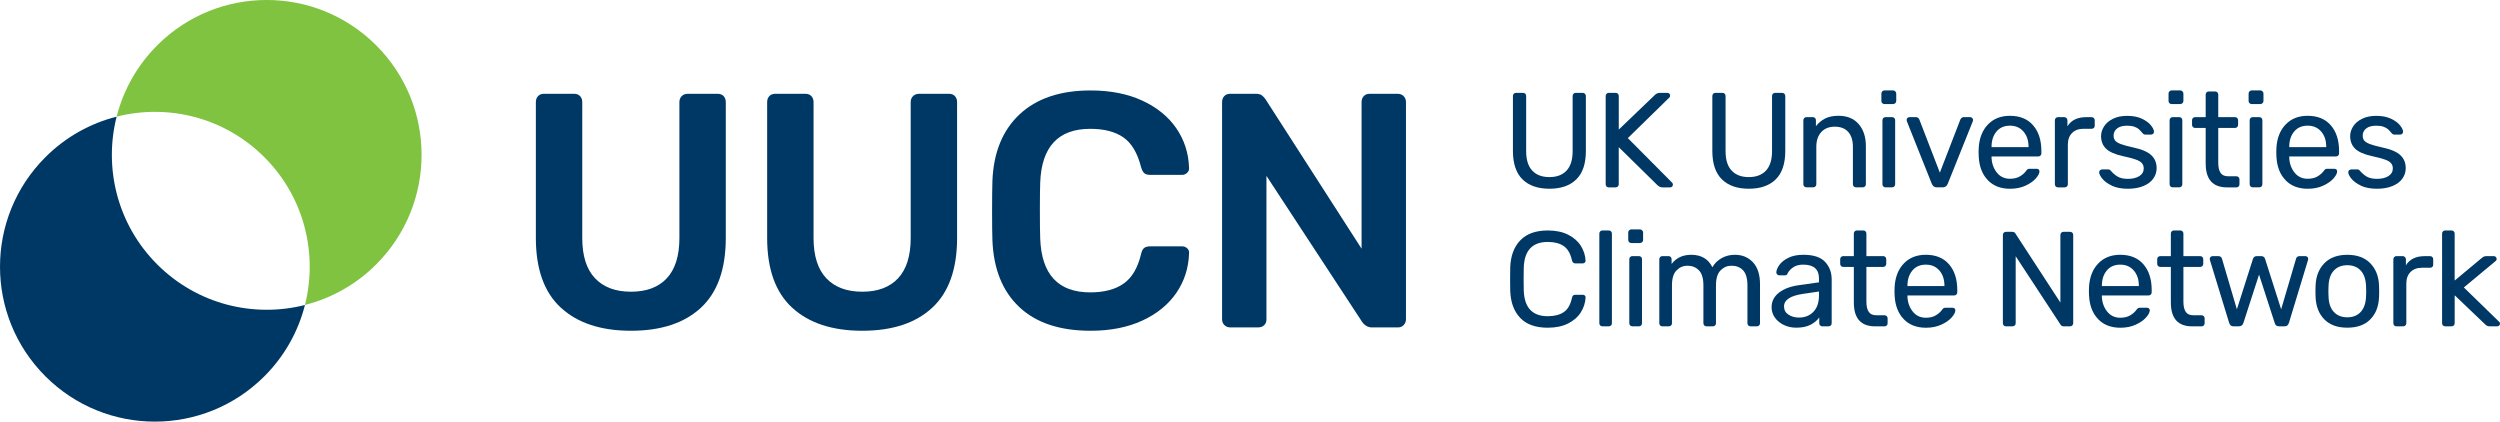
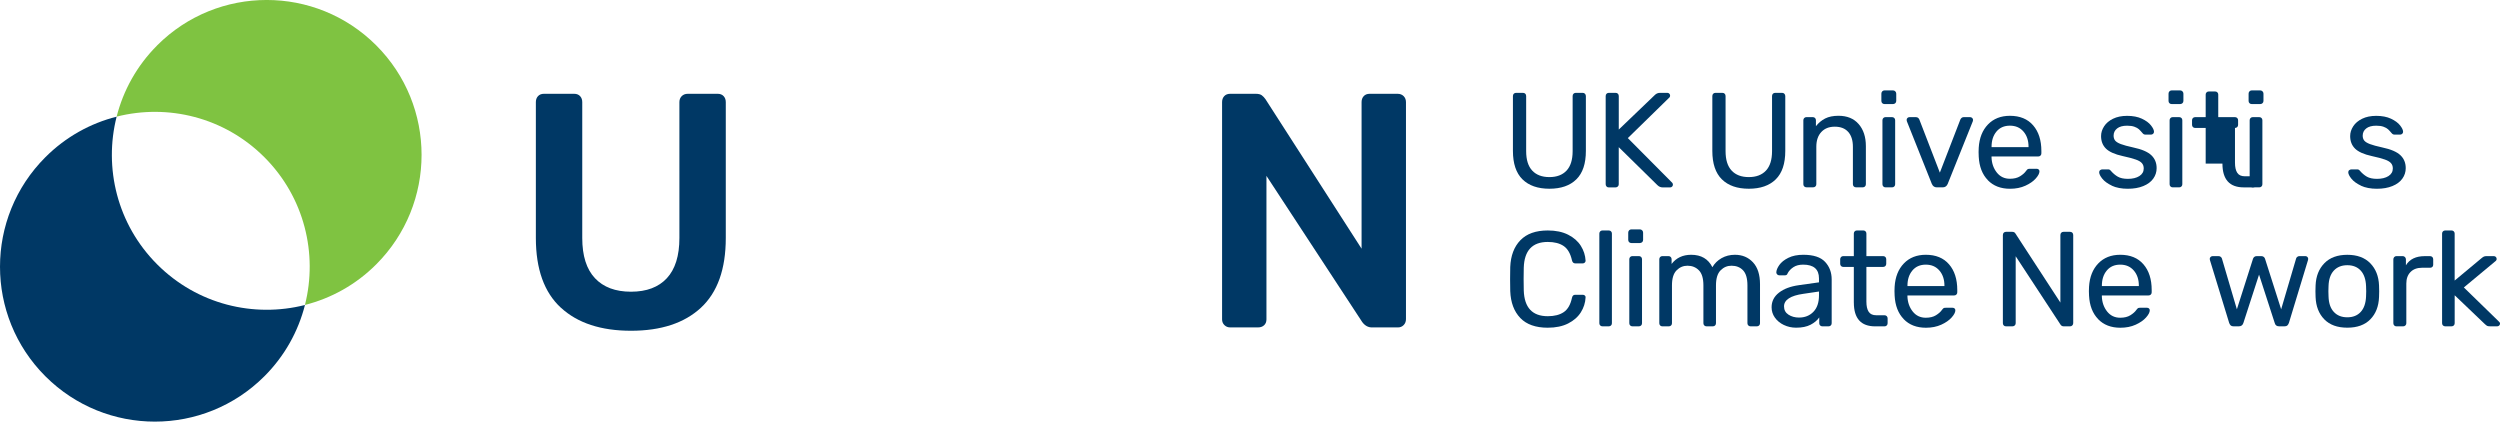
<svg xmlns="http://www.w3.org/2000/svg" id="Layer_2" viewBox="0 0 1052 177.41">
  <defs>
    <style>.cls-1{fill:#7fc341;}.cls-2{fill:#003865;}</style>
  </defs>
  <g id="layer_1">
    <g>
      <g>
        <path class="cls-2" d="M640.65,75.46c-2.67-2.63-4.01-6.62-4.01-11.96v-23.07c0-.42,.12-.75,.37-.99,.25-.25,.56-.37,.94-.37h2.9c.42,0,.75,.12,.99,.37,.25,.25,.37,.58,.37,.99v23.18c0,3.64,.85,6.36,2.56,8.18,1.7,1.82,4.11,2.73,7.22,2.73s5.51-.91,7.22-2.73c1.7-1.82,2.56-4.54,2.56-8.18v-23.18c0-.42,.12-.75,.37-.99,.25-.25,.56-.37,.94-.37h2.95c.38,0,.69,.13,.94,.4,.25,.27,.37,.59,.37,.97v23.07c0,5.34-1.33,9.33-4.01,11.96-2.67,2.63-6.45,3.95-11.33,3.95s-8.66-1.32-11.33-3.95Z" />
        <path class="cls-2" d="M676.04,78.47c-.25-.25-.37-.56-.37-.94V40.43c0-.42,.12-.75,.37-.99,.25-.25,.56-.37,.94-.37h2.84c.42,0,.75,.12,.99,.37,.25,.25,.37,.58,.37,.99v14.09l15.17-14.54c.61-.61,1.34-.91,2.22-.91h3.07c.3,0,.57,.11,.8,.34,.23,.23,.34,.49,.34,.8s-.08,.55-.23,.74l-17.56,17.16,18.69,18.81c.19,.23,.28,.49,.28,.8s-.11,.57-.34,.8-.49,.34-.8,.34h-3.18c-.83,0-1.57-.32-2.22-.97l-16.25-15.96v15.62c0,.38-.13,.69-.4,.94-.27,.25-.59,.37-.97,.37h-2.84c-.38,0-.69-.12-.94-.37Z" />
        <path class="cls-2" d="M724.56,75.46c-2.67-2.63-4.01-6.62-4.01-11.96v-23.07c0-.42,.12-.75,.37-.99,.25-.25,.56-.37,.94-.37h2.9c.42,0,.75,.12,.99,.37,.25,.25,.37,.58,.37,.99v23.18c0,3.64,.85,6.36,2.56,8.18,1.7,1.82,4.11,2.73,7.22,2.73s5.51-.91,7.22-2.73c1.7-1.82,2.56-4.54,2.56-8.18v-23.18c0-.42,.12-.75,.37-.99,.25-.25,.56-.37,.94-.37h2.95c.38,0,.69,.13,.94,.4,.25,.27,.37,.59,.37,.97v23.07c0,5.34-1.33,9.33-4.01,11.96-2.67,2.63-6.45,3.95-11.33,3.95s-8.66-1.32-11.33-3.95Z" />
        <path class="cls-2" d="M759.22,78.47c-.25-.25-.37-.56-.37-.94v-26.93c0-.38,.12-.69,.37-.94,.25-.25,.56-.37,.94-.37h2.67c.38,0,.69,.12,.94,.37,.25,.25,.37,.56,.37,.94v2.5c1.1-1.4,2.4-2.48,3.89-3.24,1.5-.76,3.36-1.14,5.6-1.14,3.64,0,6.47,1.16,8.49,3.49,2.03,2.33,3.04,5.43,3.04,9.29v16.02c0,.38-.12,.69-.37,.94-.25,.25-.56,.37-.94,.37h-2.84c-.38,0-.69-.12-.94-.37-.25-.25-.37-.56-.37-.94v-15.74c0-2.69-.65-4.77-1.96-6.25-1.31-1.48-3.19-2.22-5.65-2.22s-4.28,.75-5.68,2.24c-1.4,1.5-2.1,3.57-2.1,6.22v15.74c0,.38-.12,.69-.37,.94-.25,.25-.56,.37-.94,.37h-2.84c-.38,0-.69-.12-.94-.37Z" />
        <path class="cls-2" d="M792.05,43.42c-.25-.25-.37-.56-.37-.94v-3.07c0-.38,.12-.7,.37-.97,.25-.26,.56-.4,.94-.4h3.58c.38,0,.7,.13,.97,.4,.26,.27,.4,.59,.4,.97v3.07c0,.38-.13,.69-.4,.94-.27,.25-.59,.37-.97,.37h-3.58c-.38,0-.69-.12-.94-.37Zm.45,35.05c-.25-.25-.37-.56-.37-.94v-26.93c0-.38,.12-.69,.37-.94,.25-.25,.56-.37,.94-.37h2.73c.38,0,.69,.12,.94,.37,.25,.25,.37,.56,.37,.94v26.93c0,.38-.12,.69-.37,.94-.25,.25-.56,.37-.94,.37h-2.73c-.38,0-.69-.12-.94-.37Z" />
        <path class="cls-2" d="M812.93,77.42l-10.51-26.36-.11-.57c0-.34,.11-.62,.34-.85,.23-.23,.51-.34,.85-.34h2.73c.64,0,1.12,.32,1.42,.97l8.64,22.38,8.64-22.38c.34-.64,.8-.97,1.36-.97h2.78c.3,0,.58,.11,.82,.34,.25,.23,.37,.51,.37,.85l-.11,.57-10.57,26.36c-.42,.95-1.12,1.42-2.1,1.42h-2.44c-.99,0-1.69-.47-2.1-1.42Z" />
        <path class="cls-2" d="M836.48,75.8c-2.33-2.4-3.61-5.69-3.83-9.86l-.06-1.93,.06-1.87c.26-4.09,1.56-7.35,3.89-9.77,2.33-2.42,5.41-3.64,9.23-3.64,4.2,0,7.46,1.33,9.77,4.01,2.31,2.67,3.47,6.28,3.47,10.82v.97c0,.38-.12,.69-.37,.94-.25,.25-.56,.37-.94,.37h-19.66v.51c.11,2.46,.86,4.55,2.24,6.28,1.38,1.72,3.21,2.59,5.48,2.59,1.74,0,3.17-.35,4.29-1.05,1.12-.7,1.94-1.43,2.47-2.19,.34-.45,.6-.73,.77-.82,.17-.09,.48-.14,.94-.14h2.78c.34,0,.62,.09,.85,.28,.23,.19,.34,.45,.34,.8,0,.83-.52,1.84-1.56,3.01-1.04,1.17-2.5,2.19-4.37,3.04-1.88,.85-4.02,1.28-6.45,1.28-3.9,0-7.02-1.2-9.35-3.61Zm17.13-13.89v-.17c0-2.61-.71-4.74-2.13-6.39-1.42-1.65-3.32-2.47-5.71-2.47s-4.27,.82-5.65,2.47c-1.38,1.65-2.07,3.78-2.07,6.39v.17h15.57Z" />
-         <path class="cls-2" d="M865.06,78.47c-.25-.25-.37-.56-.37-.94v-26.87c0-.38,.12-.7,.37-.97,.25-.26,.56-.4,.94-.4h2.61c.38,0,.7,.13,.97,.4,.26,.27,.4,.59,.4,.97v2.5c1.55-2.58,4.2-3.86,7.95-3.86h2.22c.38,0,.69,.12,.94,.37,.25,.25,.37,.56,.37,.94v2.33c0,.38-.12,.68-.37,.91-.25,.23-.56,.34-.94,.34h-3.41c-2.04,0-3.66,.6-4.83,1.79-1.17,1.19-1.76,2.81-1.76,4.86v16.7c0,.38-.13,.69-.4,.94-.27,.25-.59,.37-.97,.37h-2.78c-.38,0-.69-.12-.94-.37Z" />
        <path class="cls-2" d="M888.69,78.13c-1.8-.85-3.14-1.83-4.03-2.93-.89-1.1-1.33-2.01-1.33-2.73,0-.38,.14-.67,.43-.88,.28-.21,.58-.31,.88-.31h2.56c.38,0,.72,.19,1.02,.57,.91,1.06,1.89,1.89,2.95,2.5,1.06,.61,2.48,.91,4.26,.91,1.97,0,3.57-.39,4.8-1.16,1.23-.78,1.85-1.85,1.85-3.21,0-.91-.26-1.66-.77-2.24-.51-.59-1.38-1.1-2.61-1.53-1.23-.44-3.06-.92-5.48-1.45-3.29-.72-5.63-1.76-7.02-3.12-1.38-1.36-2.07-3.12-2.07-5.28,0-1.44,.43-2.81,1.28-4.12,.85-1.31,2.1-2.37,3.75-3.18,1.65-.81,3.63-1.22,5.94-1.22,2.42,0,4.49,.4,6.19,1.19,1.7,.8,2.98,1.73,3.83,2.81,.85,1.08,1.28,1.98,1.28,2.7,0,.34-.12,.62-.37,.85-.25,.23-.54,.34-.88,.34h-2.39c-.45,0-.83-.19-1.14-.57-.61-.72-1.13-1.28-1.56-1.68-.44-.4-1.06-.75-1.88-1.05-.81-.3-1.85-.45-3.1-.45-1.82,0-3.22,.39-4.2,1.16-.99,.78-1.48,1.79-1.48,3.04,0,.8,.21,1.47,.62,2.02,.42,.55,1.22,1.05,2.41,1.51,1.19,.45,2.93,.93,5.2,1.42,3.6,.76,6.15,1.85,7.64,3.27,1.5,1.42,2.24,3.23,2.24,5.43,0,1.63-.47,3.11-1.42,4.43-.95,1.33-2.34,2.37-4.18,3.12-1.84,.76-4.02,1.14-6.56,1.14s-4.88-.43-6.68-1.28Z" />
        <path class="cls-2" d="M912.89,43.42c-.25-.25-.37-.56-.37-.94v-3.07c0-.38,.12-.7,.37-.97,.25-.26,.56-.4,.94-.4h3.58c.38,0,.7,.13,.97,.4,.26,.27,.4,.59,.4,.97v3.07c0,.38-.13,.69-.4,.94-.27,.25-.59,.37-.97,.37h-3.58c-.38,0-.69-.12-.94-.37Zm.45,35.05c-.25-.25-.37-.56-.37-.94v-26.93c0-.38,.12-.69,.37-.94,.25-.25,.56-.37,.94-.37h2.73c.38,0,.69,.12,.94,.37,.25,.25,.37,.56,.37,.94v26.93c0,.38-.12,.69-.37,.94-.25,.25-.56,.37-.94,.37h-2.73c-.38,0-.69-.12-.94-.37Z" />
-         <path class="cls-2" d="M928.15,68.84v-15h-4.43c-.38,0-.69-.12-.94-.37-.25-.25-.37-.56-.37-.94v-1.93c0-.38,.12-.69,.37-.94,.25-.25,.56-.37,.94-.37h4.43v-9.49c0-.38,.12-.69,.37-.94,.25-.25,.56-.37,.94-.37h2.67c.38,0,.69,.12,.94,.37,.25,.25,.37,.56,.37,.94v9.49h7.04c.38,0,.69,.12,.94,.37,.25,.25,.37,.56,.37,.94v1.93c0,.38-.12,.69-.37,.94-.25,.25-.56,.37-.94,.37h-7.04v14.6c0,1.89,.32,3.32,.97,4.29,.64,.97,1.7,1.45,3.18,1.45h3.47c.38,0,.69,.12,.94,.37,.25,.25,.37,.56,.37,.94v2.05c0,.38-.12,.69-.37,.94-.25,.25-.56,.37-.94,.37h-3.92c-5.98,0-8.98-3.33-8.98-10Z" />
+         <path class="cls-2" d="M928.15,68.84v-15h-4.43c-.38,0-.69-.12-.94-.37-.25-.25-.37-.56-.37-.94v-1.93c0-.38,.12-.69,.37-.94,.25-.25,.56-.37,.94-.37h4.43v-9.49c0-.38,.12-.69,.37-.94,.25-.25,.56-.37,.94-.37h2.67c.38,0,.69,.12,.94,.37,.25,.25,.37,.56,.37,.94v9.49h7.04c.38,0,.69,.12,.94,.37,.25,.25,.37,.56,.37,.94v1.93c0,.38-.12,.69-.37,.94-.25,.25-.56,.37-.94,.37v14.6c0,1.89,.32,3.32,.97,4.29,.64,.97,1.7,1.45,3.18,1.45h3.47c.38,0,.69,.12,.94,.37,.25,.25,.37,.56,.37,.94v2.05c0,.38-.12,.69-.37,.94-.25,.25-.56,.37-.94,.37h-3.92c-5.98,0-8.98-3.33-8.98-10Z" />
        <path class="cls-2" d="M946.58,43.42c-.25-.25-.37-.56-.37-.94v-3.07c0-.38,.12-.7,.37-.97,.25-.26,.56-.4,.94-.4h3.58c.38,0,.7,.13,.97,.4,.26,.27,.4,.59,.4,.97v3.07c0,.38-.13,.69-.4,.94-.27,.25-.59,.37-.97,.37h-3.58c-.38,0-.69-.12-.94-.37Zm.45,35.05c-.25-.25-.37-.56-.37-.94v-26.93c0-.38,.12-.69,.37-.94,.25-.25,.56-.37,.94-.37h2.73c.38,0,.69,.12,.94,.37,.25,.25,.37,.56,.37,.94v26.93c0,.38-.12,.69-.37,.94-.25,.25-.56,.37-.94,.37h-2.73c-.38,0-.69-.12-.94-.37Z" />
-         <path class="cls-2" d="M961.75,75.8c-2.33-2.4-3.61-5.69-3.83-9.86l-.06-1.93,.06-1.87c.26-4.09,1.56-7.35,3.89-9.77,2.33-2.42,5.41-3.64,9.23-3.64,4.2,0,7.46,1.33,9.77,4.01,2.31,2.67,3.47,6.28,3.47,10.82v.97c0,.38-.12,.69-.37,.94-.25,.25-.56,.37-.94,.37h-19.66v.51c.11,2.46,.86,4.55,2.24,6.28,1.38,1.72,3.21,2.59,5.48,2.59,1.74,0,3.17-.35,4.29-1.05,1.12-.7,1.94-1.43,2.47-2.19,.34-.45,.6-.73,.77-.82,.17-.09,.48-.14,.94-.14h2.78c.34,0,.62,.09,.85,.28,.23,.19,.34,.45,.34,.8,0,.83-.52,1.84-1.56,3.01-1.04,1.17-2.5,2.19-4.37,3.04-1.88,.85-4.02,1.28-6.45,1.28-3.9,0-7.02-1.2-9.35-3.61Zm17.13-13.89v-.17c0-2.61-.71-4.74-2.13-6.39-1.42-1.65-3.32-2.47-5.71-2.47s-4.27,.82-5.65,2.47c-1.38,1.65-2.07,3.78-2.07,6.39v.17h15.57Z" />
        <path class="cls-2" d="M993.51,78.13c-1.8-.85-3.14-1.83-4.03-2.93-.89-1.1-1.33-2.01-1.33-2.73,0-.38,.14-.67,.43-.88,.28-.21,.58-.31,.88-.31h2.56c.38,0,.72,.19,1.02,.57,.91,1.06,1.89,1.89,2.95,2.5,1.06,.61,2.48,.91,4.26,.91,1.97,0,3.57-.39,4.8-1.16,1.23-.78,1.85-1.85,1.85-3.21,0-.91-.26-1.66-.77-2.24-.51-.59-1.38-1.1-2.61-1.53-1.23-.44-3.06-.92-5.48-1.45-3.29-.72-5.63-1.76-7.02-3.12-1.38-1.36-2.07-3.12-2.07-5.28,0-1.44,.43-2.81,1.28-4.12,.85-1.31,2.1-2.37,3.75-3.18,1.65-.81,3.63-1.22,5.94-1.22,2.42,0,4.49,.4,6.19,1.19,1.7,.8,2.98,1.73,3.83,2.81,.85,1.08,1.28,1.98,1.28,2.7,0,.34-.12,.62-.37,.85-.25,.23-.54,.34-.88,.34h-2.39c-.45,0-.83-.19-1.14-.57-.61-.72-1.13-1.28-1.56-1.68-.44-.4-1.06-.75-1.88-1.05-.81-.3-1.85-.45-3.1-.45-1.82,0-3.22,.39-4.2,1.16-.99,.78-1.48,1.79-1.48,3.04,0,.8,.21,1.47,.62,2.02,.42,.55,1.22,1.05,2.41,1.51,1.19,.45,2.93,.93,5.2,1.42,3.6,.76,6.15,1.85,7.64,3.27,1.5,1.42,2.24,3.23,2.24,5.43,0,1.63-.47,3.11-1.42,4.43-.95,1.33-2.34,2.37-4.18,3.12-1.84,.76-4.02,1.14-6.56,1.14s-4.88-.43-6.68-1.28Z" />
        <path class="cls-2" d="M639.74,133.8c-2.63-2.73-4.04-6.5-4.23-11.31-.04-1.02-.06-2.69-.06-5s.02-4.05,.06-5.11c.19-4.77,1.61-8.53,4.26-11.28,2.65-2.75,6.5-4.12,11.53-4.12,3.37,0,6.23,.6,8.58,1.79,2.35,1.19,4.13,2.76,5.34,4.69,1.21,1.93,1.87,4,1.99,6.19v.11c0,.3-.12,.56-.37,.77-.25,.21-.52,.31-.82,.31h-3.12c-.76,0-1.23-.44-1.42-1.31-.64-2.84-1.8-4.84-3.47-5.99-1.67-1.15-3.9-1.73-6.7-1.73-6.52,0-9.89,3.62-10.11,10.85-.04,1.02-.06,2.59-.06,4.72s.02,3.73,.06,4.83c.23,7.23,3.6,10.85,10.11,10.85,2.8,0,5.05-.58,6.73-1.73,1.69-1.15,2.83-3.15,3.44-5.99,.11-.49,.28-.83,.51-1.02,.23-.19,.53-.28,.91-.28h3.12c.34,0,.63,.1,.88,.31,.25,.21,.35,.48,.31,.82-.11,2.24-.78,4.32-1.99,6.25-1.21,1.93-2.99,3.49-5.34,4.69-2.35,1.19-5.21,1.79-8.58,1.79-5.08,0-8.93-1.36-11.56-4.09Z" />
        <path class="cls-2" d="M673.37,136.95c-.25-.25-.37-.56-.37-.94v-37.72c0-.38,.12-.69,.37-.94,.25-.25,.56-.37,.94-.37h2.67c.38,0,.69,.12,.94,.37,.25,.25,.37,.56,.37,.94v37.72c0,.38-.12,.69-.37,.94-.25,.25-.56,.37-.94,.37h-2.67c-.38,0-.69-.12-.94-.37Z" />
        <path class="cls-2" d="M685.53,101.9c-.25-.25-.37-.56-.37-.94v-3.07c0-.38,.12-.7,.37-.97,.25-.26,.56-.4,.94-.4h3.58c.38,0,.7,.13,.97,.4,.26,.27,.4,.59,.4,.97v3.07c0,.38-.13,.69-.4,.94-.27,.25-.59,.37-.97,.37h-3.58c-.38,0-.69-.12-.94-.37Zm.45,35.05c-.25-.25-.37-.56-.37-.94v-26.93c0-.38,.12-.69,.37-.94,.25-.25,.56-.37,.94-.37h2.73c.38,0,.69,.12,.94,.37,.25,.25,.37,.56,.37,.94v26.93c0,.38-.12,.69-.37,.94-.25,.25-.56,.37-.94,.37h-2.73c-.38,0-.69-.12-.94-.37Z" />
        <path class="cls-2" d="M698.6,136.95c-.25-.25-.37-.56-.37-.94v-26.93c0-.38,.12-.69,.37-.94,.25-.25,.56-.37,.94-.37h2.56c.38,0,.69,.12,.94,.37,.25,.25,.37,.56,.37,.94v1.99c1.97-2.58,4.72-3.86,8.24-3.86,4.2,0,7.18,1.74,8.92,5.23,.91-1.59,2.2-2.86,3.86-3.81,1.67-.95,3.54-1.42,5.62-1.42,3.11,0,5.64,1.06,7.61,3.18,1.97,2.12,2.95,5.19,2.95,9.2v16.42c0,.38-.12,.69-.37,.94-.25,.25-.56,.37-.94,.37h-2.67c-.38,0-.69-.12-.94-.37-.25-.25-.37-.56-.37-.94v-15.91c0-2.95-.62-5.07-1.85-6.36-1.23-1.29-2.85-1.93-4.86-1.93-1.78,0-3.31,.65-4.6,1.96-1.29,1.31-1.93,3.42-1.93,6.33v15.91c0,.38-.12,.69-.37,.94-.25,.25-.56,.37-.94,.37h-2.67c-.38,0-.69-.12-.94-.37-.25-.25-.37-.56-.37-.94v-15.91c0-2.95-.63-5.07-1.9-6.36-1.27-1.29-2.87-1.93-4.8-1.93-1.78,0-3.31,.65-4.6,1.96-1.29,1.31-1.93,3.4-1.93,6.28v15.96c0,.38-.12,.69-.37,.94-.25,.25-.56,.37-.94,.37h-2.73c-.38,0-.69-.12-.94-.37Z" />
        <path class="cls-2" d="M750.66,136.76c-1.59-.76-2.85-1.79-3.78-3.1-.93-1.31-1.39-2.76-1.39-4.35,0-2.5,1.03-4.55,3.1-6.16,2.06-1.61,4.86-2.66,8.38-3.15l8.46-1.19v-1.65c0-3.86-2.22-5.8-6.65-5.8-1.67,0-3.03,.35-4.09,1.05-1.06,.7-1.86,1.52-2.39,2.47-.11,.34-.26,.59-.43,.74-.17,.15-.41,.23-.71,.23h-2.44c-.34,0-.63-.12-.88-.37-.25-.25-.37-.54-.37-.88,.04-.91,.46-1.94,1.28-3.1,.81-1.15,2.07-2.16,3.78-3.01,1.7-.85,3.81-1.28,6.31-1.28,4.24,0,7.29,.99,9.15,2.98,1.86,1.99,2.78,4.46,2.78,7.41v18.41c0,.38-.12,.69-.37,.94-.25,.25-.56,.37-.94,.37h-2.61c-.38,0-.69-.12-.94-.37-.25-.25-.37-.56-.37-.94v-2.44c-.83,1.21-2.05,2.24-3.64,3.07-1.59,.83-3.62,1.25-6.08,1.25-1.86,0-3.58-.38-5.17-1.14Zm12.41-5.54c1.57-1.61,2.36-3.93,2.36-6.96v-1.59l-6.59,.97c-2.69,.38-4.72,1.01-6.08,1.9-1.36,.89-2.04,2.02-2.04,3.38,0,1.52,.62,2.68,1.87,3.49,1.25,.81,2.73,1.22,4.43,1.22,2.46,0,4.48-.8,6.05-2.41Z" />
        <path class="cls-2" d="M780.09,127.32v-15h-4.43c-.38,0-.69-.12-.94-.37-.25-.25-.37-.56-.37-.94v-1.93c0-.38,.12-.69,.37-.94,.25-.25,.56-.37,.94-.37h4.43v-9.49c0-.38,.12-.69,.37-.94,.25-.25,.56-.37,.94-.37h2.67c.38,0,.69,.12,.94,.37,.25,.25,.37,.56,.37,.94v9.49h7.04c.38,0,.69,.12,.94,.37,.25,.25,.37,.56,.37,.94v1.93c0,.38-.12,.69-.37,.94-.25,.25-.56,.37-.94,.37h-7.04v14.6c0,1.89,.32,3.32,.97,4.29,.64,.97,1.7,1.45,3.18,1.45h3.47c.38,0,.69,.12,.94,.37,.25,.25,.37,.56,.37,.94v2.05c0,.38-.12,.69-.37,.94-.25,.25-.56,.37-.94,.37h-3.92c-5.98,0-8.98-3.33-8.98-10Z" />
        <path class="cls-2" d="M801.09,134.28c-2.33-2.4-3.61-5.69-3.83-9.86l-.06-1.93,.06-1.87c.26-4.09,1.56-7.35,3.89-9.77,2.33-2.42,5.41-3.64,9.23-3.64,4.2,0,7.46,1.33,9.77,4.01,2.31,2.67,3.47,6.28,3.47,10.82v.97c0,.38-.12,.69-.37,.94-.25,.25-.56,.37-.94,.37h-19.66v.51c.11,2.46,.86,4.55,2.24,6.28,1.38,1.72,3.21,2.59,5.48,2.59,1.74,0,3.17-.35,4.29-1.05,1.12-.7,1.94-1.43,2.47-2.19,.34-.45,.6-.73,.77-.82,.17-.09,.48-.14,.94-.14h2.78c.34,0,.62,.09,.85,.28,.23,.19,.34,.45,.34,.8,0,.83-.52,1.84-1.56,3.01-1.04,1.17-2.5,2.19-4.37,3.04-1.88,.85-4.02,1.28-6.45,1.28-3.9,0-7.02-1.2-9.35-3.61Zm17.13-13.89v-.17c0-2.61-.71-4.74-2.13-6.39-1.42-1.65-3.32-2.47-5.71-2.47s-4.27,.82-5.65,2.47c-1.38,1.65-2.07,3.78-2.07,6.39v.17h15.57Z" />
        <path class="cls-2" d="M843.18,136.95c-.25-.25-.37-.56-.37-.94v-37.1c0-.42,.12-.75,.37-.99,.25-.25,.56-.37,.94-.37h2.61c.68,0,1.15,.27,1.42,.8l18.86,28.97v-28.41c0-.42,.12-.75,.37-.99,.25-.25,.56-.37,.94-.37h2.73c.42,0,.75,.12,.99,.37,.25,.25,.37,.58,.37,.99v37.04c0,.38-.12,.7-.37,.97-.25,.27-.56,.4-.94,.4h-2.73c-.57,0-1.02-.26-1.36-.8l-18.81-28.69v28.18c0,.38-.13,.69-.4,.94-.27,.25-.59,.37-.97,.37h-2.73c-.38,0-.69-.12-.94-.37Z" />
        <path class="cls-2" d="M882.9,134.28c-2.33-2.4-3.61-5.69-3.83-9.86l-.06-1.93,.06-1.87c.26-4.09,1.56-7.35,3.89-9.77,2.33-2.42,5.41-3.64,9.23-3.64,4.2,0,7.46,1.33,9.77,4.01,2.31,2.67,3.47,6.28,3.47,10.82v.97c0,.38-.12,.69-.37,.94-.25,.25-.56,.37-.94,.37h-19.66v.51c.11,2.46,.86,4.55,2.24,6.28,1.38,1.72,3.21,2.59,5.48,2.59,1.74,0,3.17-.35,4.29-1.05,1.12-.7,1.94-1.43,2.47-2.19,.34-.45,.6-.73,.77-.82,.17-.09,.48-.14,.94-.14h2.78c.34,0,.62,.09,.85,.28,.23,.19,.34,.45,.34,.8,0,.83-.52,1.84-1.56,3.01-1.04,1.17-2.5,2.19-4.37,3.04-1.88,.85-4.02,1.28-6.45,1.28-3.9,0-7.02-1.2-9.35-3.61Zm17.13-13.89v-.17c0-2.61-.71-4.74-2.13-6.39-1.42-1.65-3.32-2.47-5.71-2.47s-4.27,.82-5.65,2.47c-1.38,1.65-2.07,3.78-2.07,6.39v.17h15.57Z" />
-         <path class="cls-2" d="M913.49,127.32v-15h-4.43c-.38,0-.69-.12-.94-.37-.25-.25-.37-.56-.37-.94v-1.93c0-.38,.12-.69,.37-.94,.25-.25,.56-.37,.94-.37h4.43v-9.49c0-.38,.12-.69,.37-.94,.25-.25,.56-.37,.94-.37h2.67c.38,0,.69,.12,.94,.37,.25,.25,.37,.56,.37,.94v9.49h7.04c.38,0,.69,.12,.94,.37,.25,.25,.37,.56,.37,.94v1.93c0,.38-.12,.69-.37,.94-.25,.25-.56,.37-.94,.37h-7.04v14.6c0,1.89,.32,3.32,.97,4.29,.64,.97,1.7,1.45,3.18,1.45h3.47c.38,0,.69,.12,.94,.37,.25,.25,.37,.56,.37,.94v2.05c0,.38-.12,.69-.37,.94-.25,.25-.56,.37-.94,.37h-3.92c-5.98,0-8.98-3.33-8.98-10Z" />
        <path class="cls-2" d="M938.72,136.98c-.27-.23-.49-.59-.68-1.08l-8.07-26.36-.11-.57c0-.34,.12-.62,.37-.85,.25-.23,.52-.34,.82-.34h2.5c.38,0,.69,.1,.94,.31,.25,.21,.41,.43,.48,.65l6.31,21.42,6.76-21.19c.08-.3,.25-.58,.51-.82,.26-.25,.62-.37,1.08-.37h1.93c.45,0,.81,.12,1.08,.37,.26,.25,.44,.52,.51,.82l6.76,21.19,6.31-21.42c.04-.19,.18-.4,.43-.62,.25-.23,.56-.34,.94-.34h2.56c.3,0,.57,.11,.8,.34,.23,.23,.34,.51,.34,.85l-.11,.57-8.01,26.36c-.19,.49-.42,.85-.68,1.08-.27,.23-.66,.34-1.19,.34h-2.22c-1.02,0-1.65-.47-1.88-1.42l-6.59-20.34-6.59,20.34c-.3,.95-.95,1.42-1.93,1.42h-2.22c-.49,0-.87-.11-1.14-.34Z" />
        <path class="cls-2" d="M978.06,134.37c-2.29-2.35-3.51-5.47-3.66-9.37l-.06-2.44,.06-2.44c.15-3.86,1.38-6.98,3.69-9.35,2.31-2.37,5.53-3.55,9.66-3.55s7.35,1.18,9.66,3.55c2.31,2.37,3.54,5.48,3.69,9.35,.04,.42,.06,1.23,.06,2.44s-.02,2.03-.06,2.44c-.15,3.9-1.37,7.03-3.66,9.37-2.29,2.35-5.52,3.52-9.69,3.52s-7.4-1.17-9.69-3.52Zm15.34-3.12c1.38-1.51,2.13-3.69,2.24-6.53,.04-.38,.06-1.1,.06-2.16s-.02-1.78-.06-2.16c-.11-2.84-.86-5.02-2.24-6.53-1.38-1.51-3.27-2.27-5.65-2.27s-4.28,.76-5.68,2.27c-1.4,1.52-2.14,3.69-2.22,6.53l-.06,2.16,.06,2.16c.08,2.84,.81,5.02,2.22,6.53,1.4,1.52,3.3,2.27,5.68,2.27s4.27-.76,5.65-2.27Z" />
        <path class="cls-2" d="M1007.49,136.95c-.25-.25-.37-.56-.37-.94v-26.87c0-.38,.12-.7,.37-.97,.25-.26,.56-.4,.94-.4h2.61c.38,0,.7,.13,.97,.4,.26,.27,.4,.59,.4,.97v2.5c1.55-2.58,4.2-3.86,7.95-3.86h2.22c.38,0,.69,.12,.94,.37,.25,.25,.37,.56,.37,.94v2.33c0,.38-.12,.68-.37,.91-.25,.23-.56,.34-.94,.34h-3.41c-2.04,0-3.66,.6-4.83,1.79-1.17,1.19-1.76,2.81-1.76,4.86v16.7c0,.38-.13,.69-.4,.94-.27,.25-.59,.37-.97,.37h-2.78c-.38,0-.69-.12-.94-.37Z" />
        <path class="cls-2" d="M1028,136.95c-.25-.25-.37-.56-.37-.94v-37.72c0-.38,.12-.69,.37-.94,.25-.25,.56-.37,.94-.37h2.67c.38,0,.69,.12,.94,.37,.25,.25,.37,.56,.37,.94v19.77l11.19-9.32c.11-.08,.3-.23,.57-.45,.26-.19,.52-.32,.77-.4,.25-.08,.56-.11,.94-.11h3.01c.34,0,.62,.11,.85,.34,.23,.23,.34,.51,.34,.85,0,.42-.23,.78-.68,1.08l-13.12,10.91,14.54,14.15c.45,.38,.68,.72,.68,1.02,0,.34-.11,.62-.34,.85-.23,.23-.51,.34-.85,.34h-2.95c-.57,0-.98-.06-1.22-.17-.25-.11-.6-.38-1.05-.8l-12.67-12.1v11.76c0,.38-.12,.69-.37,.94-.25,.25-.56,.37-.94,.37h-2.67c-.38,0-.69-.12-.94-.37Z" />
      </g>
      <g>
        <path class="cls-2" d="M236.02,129.49c-7.02-6.46-10.53-16.24-10.53-29.35V42.98c0-1.03,.3-1.87,.91-2.53,.61-.65,1.43-.98,2.46-.98h12.78c1.03,0,1.85,.33,2.46,.98,.61,.66,.91,1.5,.91,2.53v57.16c0,7.49,1.78,13.13,5.34,16.92,3.56,3.79,8.61,5.69,15.17,5.69s11.59-1.9,15.1-5.69c3.51-3.79,5.27-9.43,5.27-16.92V42.98c0-1.03,.33-1.87,.98-2.53,.65-.65,1.5-.98,2.53-.98h12.64c1.03,0,1.85,.33,2.46,.98,.61,.66,.91,1.5,.91,2.53v57.16c0,13.11-3.49,22.89-10.46,29.35-6.98,6.46-16.78,9.69-29.42,9.69s-22.47-3.23-29.49-9.69Z" />
-         <path class="cls-2" d="M333.35,129.49c-7.02-6.46-10.53-16.24-10.53-29.35V42.98c0-1.03,.3-1.87,.91-2.53,.61-.65,1.43-.98,2.46-.98h12.78c1.03,0,1.85,.33,2.46,.98,.61,.66,.91,1.5,.91,2.53v57.16c0,7.49,1.78,13.13,5.34,16.92,3.56,3.79,8.61,5.69,15.17,5.69s11.59-1.9,15.1-5.69c3.51-3.79,5.27-9.43,5.27-16.92V42.98c0-1.03,.33-1.87,.98-2.53,.65-.65,1.5-.98,2.53-.98h12.64c1.03,0,1.85,.33,2.46,.98,.61,.66,.91,1.5,.91,2.53v57.16c0,13.11-3.49,22.89-10.46,29.35-6.98,6.46-16.78,9.69-29.42,9.69s-22.47-3.23-29.49-9.69Z" />
-         <path class="cls-2" d="M428.92,129.21c-7.07-6.65-10.84-16.01-11.31-28.09-.09-2.53-.14-6.65-.14-12.36s.05-10.02,.14-12.64c.47-11.98,4.28-21.32,11.45-28.02,7.16-6.69,17.11-10.04,29.85-10.04,8.33,0,15.59,1.43,21.77,4.28,6.18,2.86,10.96,6.74,14.33,11.66,3.37,4.92,5.15,10.46,5.34,16.64v.28c0,.75-.31,1.38-.91,1.9-.61,.52-1.29,.77-2.04,.77h-13.34c-1.12,0-1.97-.23-2.53-.7-.56-.47-1.03-1.36-1.4-2.67-1.5-5.9-3.98-10.04-7.44-12.43-3.47-2.39-8.1-3.58-13.9-3.58-13.48,0-20.51,7.54-21.07,22.61-.09,2.53-.14,6.41-.14,11.66s.05,9.22,.14,11.94c.56,15.08,7.58,22.61,21.07,22.61,5.8,0,10.46-1.22,13.97-3.65,3.51-2.43,5.97-6.55,7.37-12.36,.28-1.31,.72-2.2,1.33-2.67,.61-.47,1.48-.7,2.6-.7h13.34c.84,0,1.57,.28,2.18,.84,.61,.56,.86,1.26,.77,2.11-.19,6.18-1.97,11.73-5.34,16.64-3.37,4.92-8.15,8.8-14.33,11.66-6.18,2.86-13.44,4.28-21.77,4.28-12.92,0-22.92-3.32-29.99-9.97Z" />
        <path class="cls-2" d="M515.23,136.8c-.66-.65-.98-1.45-.98-2.39V42.98c0-1.03,.3-1.87,.91-2.53,.61-.65,1.43-.98,2.46-.98h10.81c1.12,0,1.97,.21,2.53,.63,.56,.42,1.08,.96,1.54,1.62l40.45,62.92V42.98c0-1.03,.3-1.87,.91-2.53,.61-.65,1.43-.98,2.46-.98h11.8c1.03,0,1.87,.33,2.53,.98,.65,.66,.98,1.5,.98,2.53v91.29c0,1.03-.33,1.87-.98,2.53-.66,.66-1.45,.98-2.39,.98h-10.96c-1.59,0-2.95-.75-4.07-2.25l-40.31-61.52v60.39c0,1.03-.33,1.85-.98,2.46-.66,.61-1.5,.91-2.53,.91h-11.8c-.94,0-1.73-.33-2.39-.98Z" />
      </g>
      <g>
        <path class="cls-2" d="M66.15,111.26c-16.85-16.85-22.53-40.64-17.07-62.17-10.99,2.79-21.4,8.47-29.99,17.07-25.45,25.45-25.45,66.72,0,92.17,25.45,25.45,66.72,25.45,92.17,0,8.6-8.6,14.28-19.01,17.07-29.99-21.54,5.47-45.32-.22-62.17-17.07Z" />
        <path class="cls-1" d="M66.15,19.09c-8.6,8.6-14.28,19.01-17.07,29.99,21.54-5.47,45.32,.22,62.17,17.07,16.85,16.85,22.53,40.64,17.07,62.17,10.99-2.79,21.4-8.47,29.99-17.07,25.45-25.45,25.45-66.72,0-92.17-25.45-25.45-66.72-25.45-92.17,0Z" />
      </g>
    </g>
  </g>
</svg>